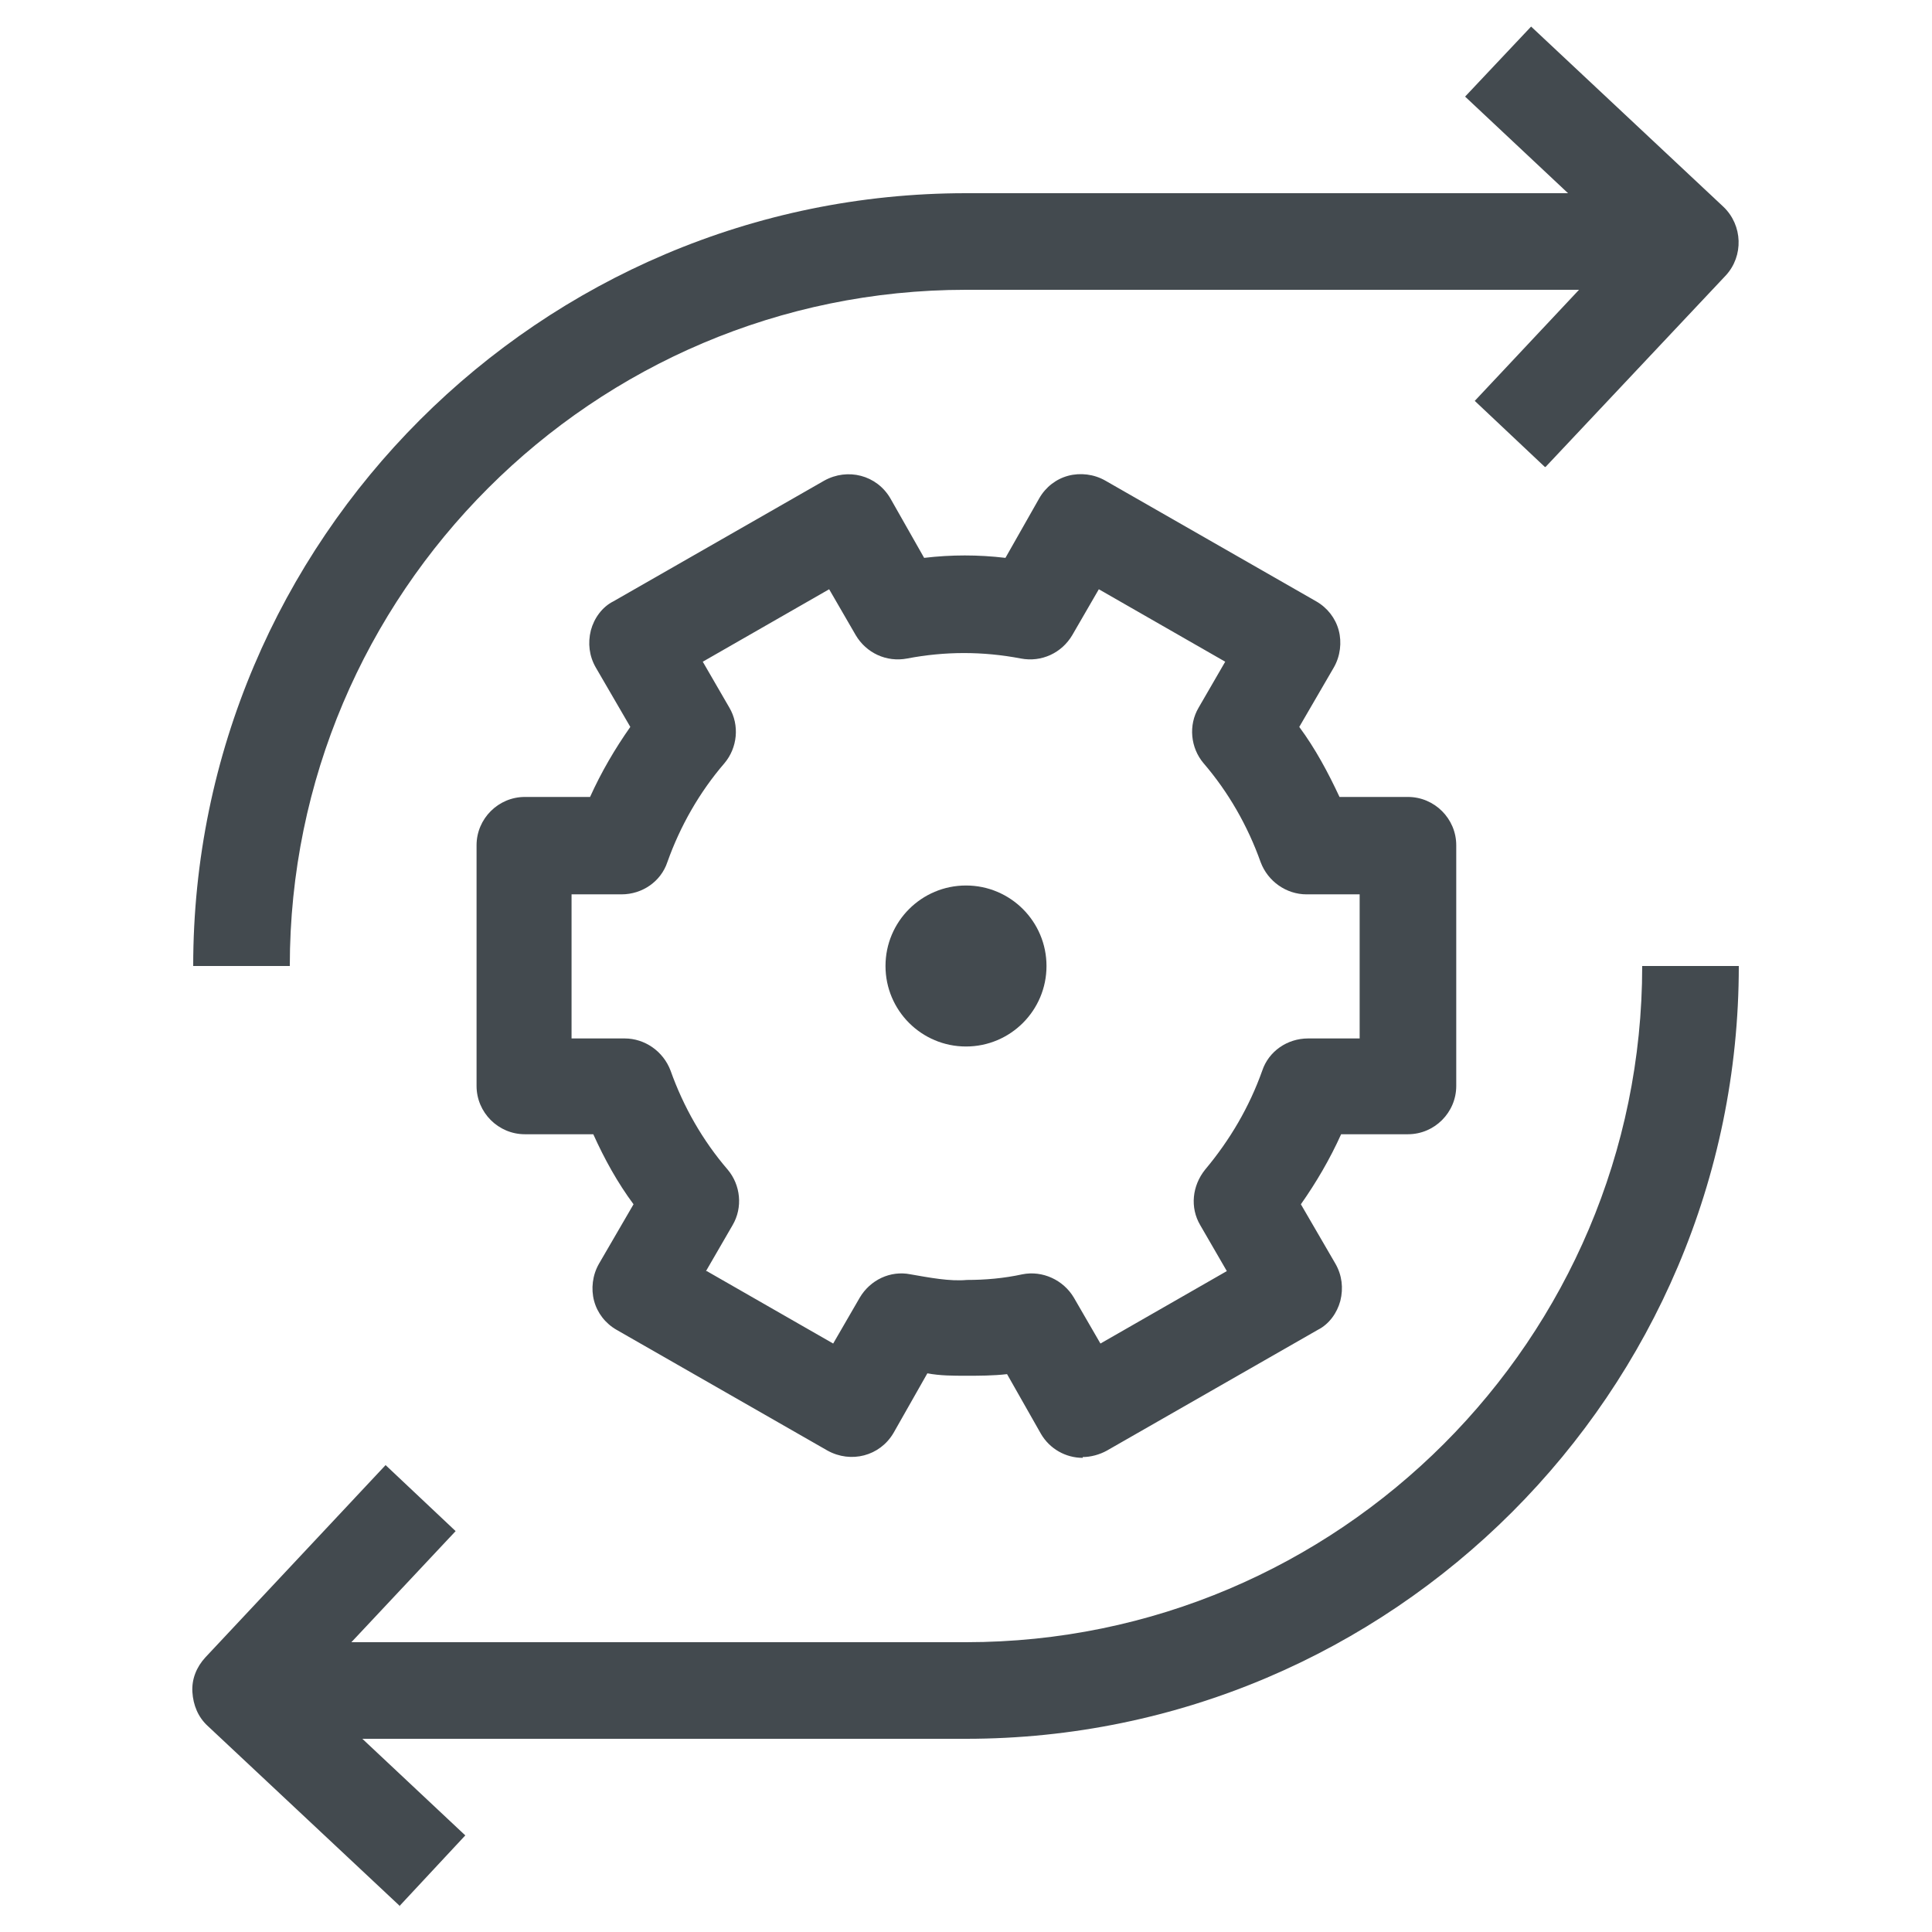
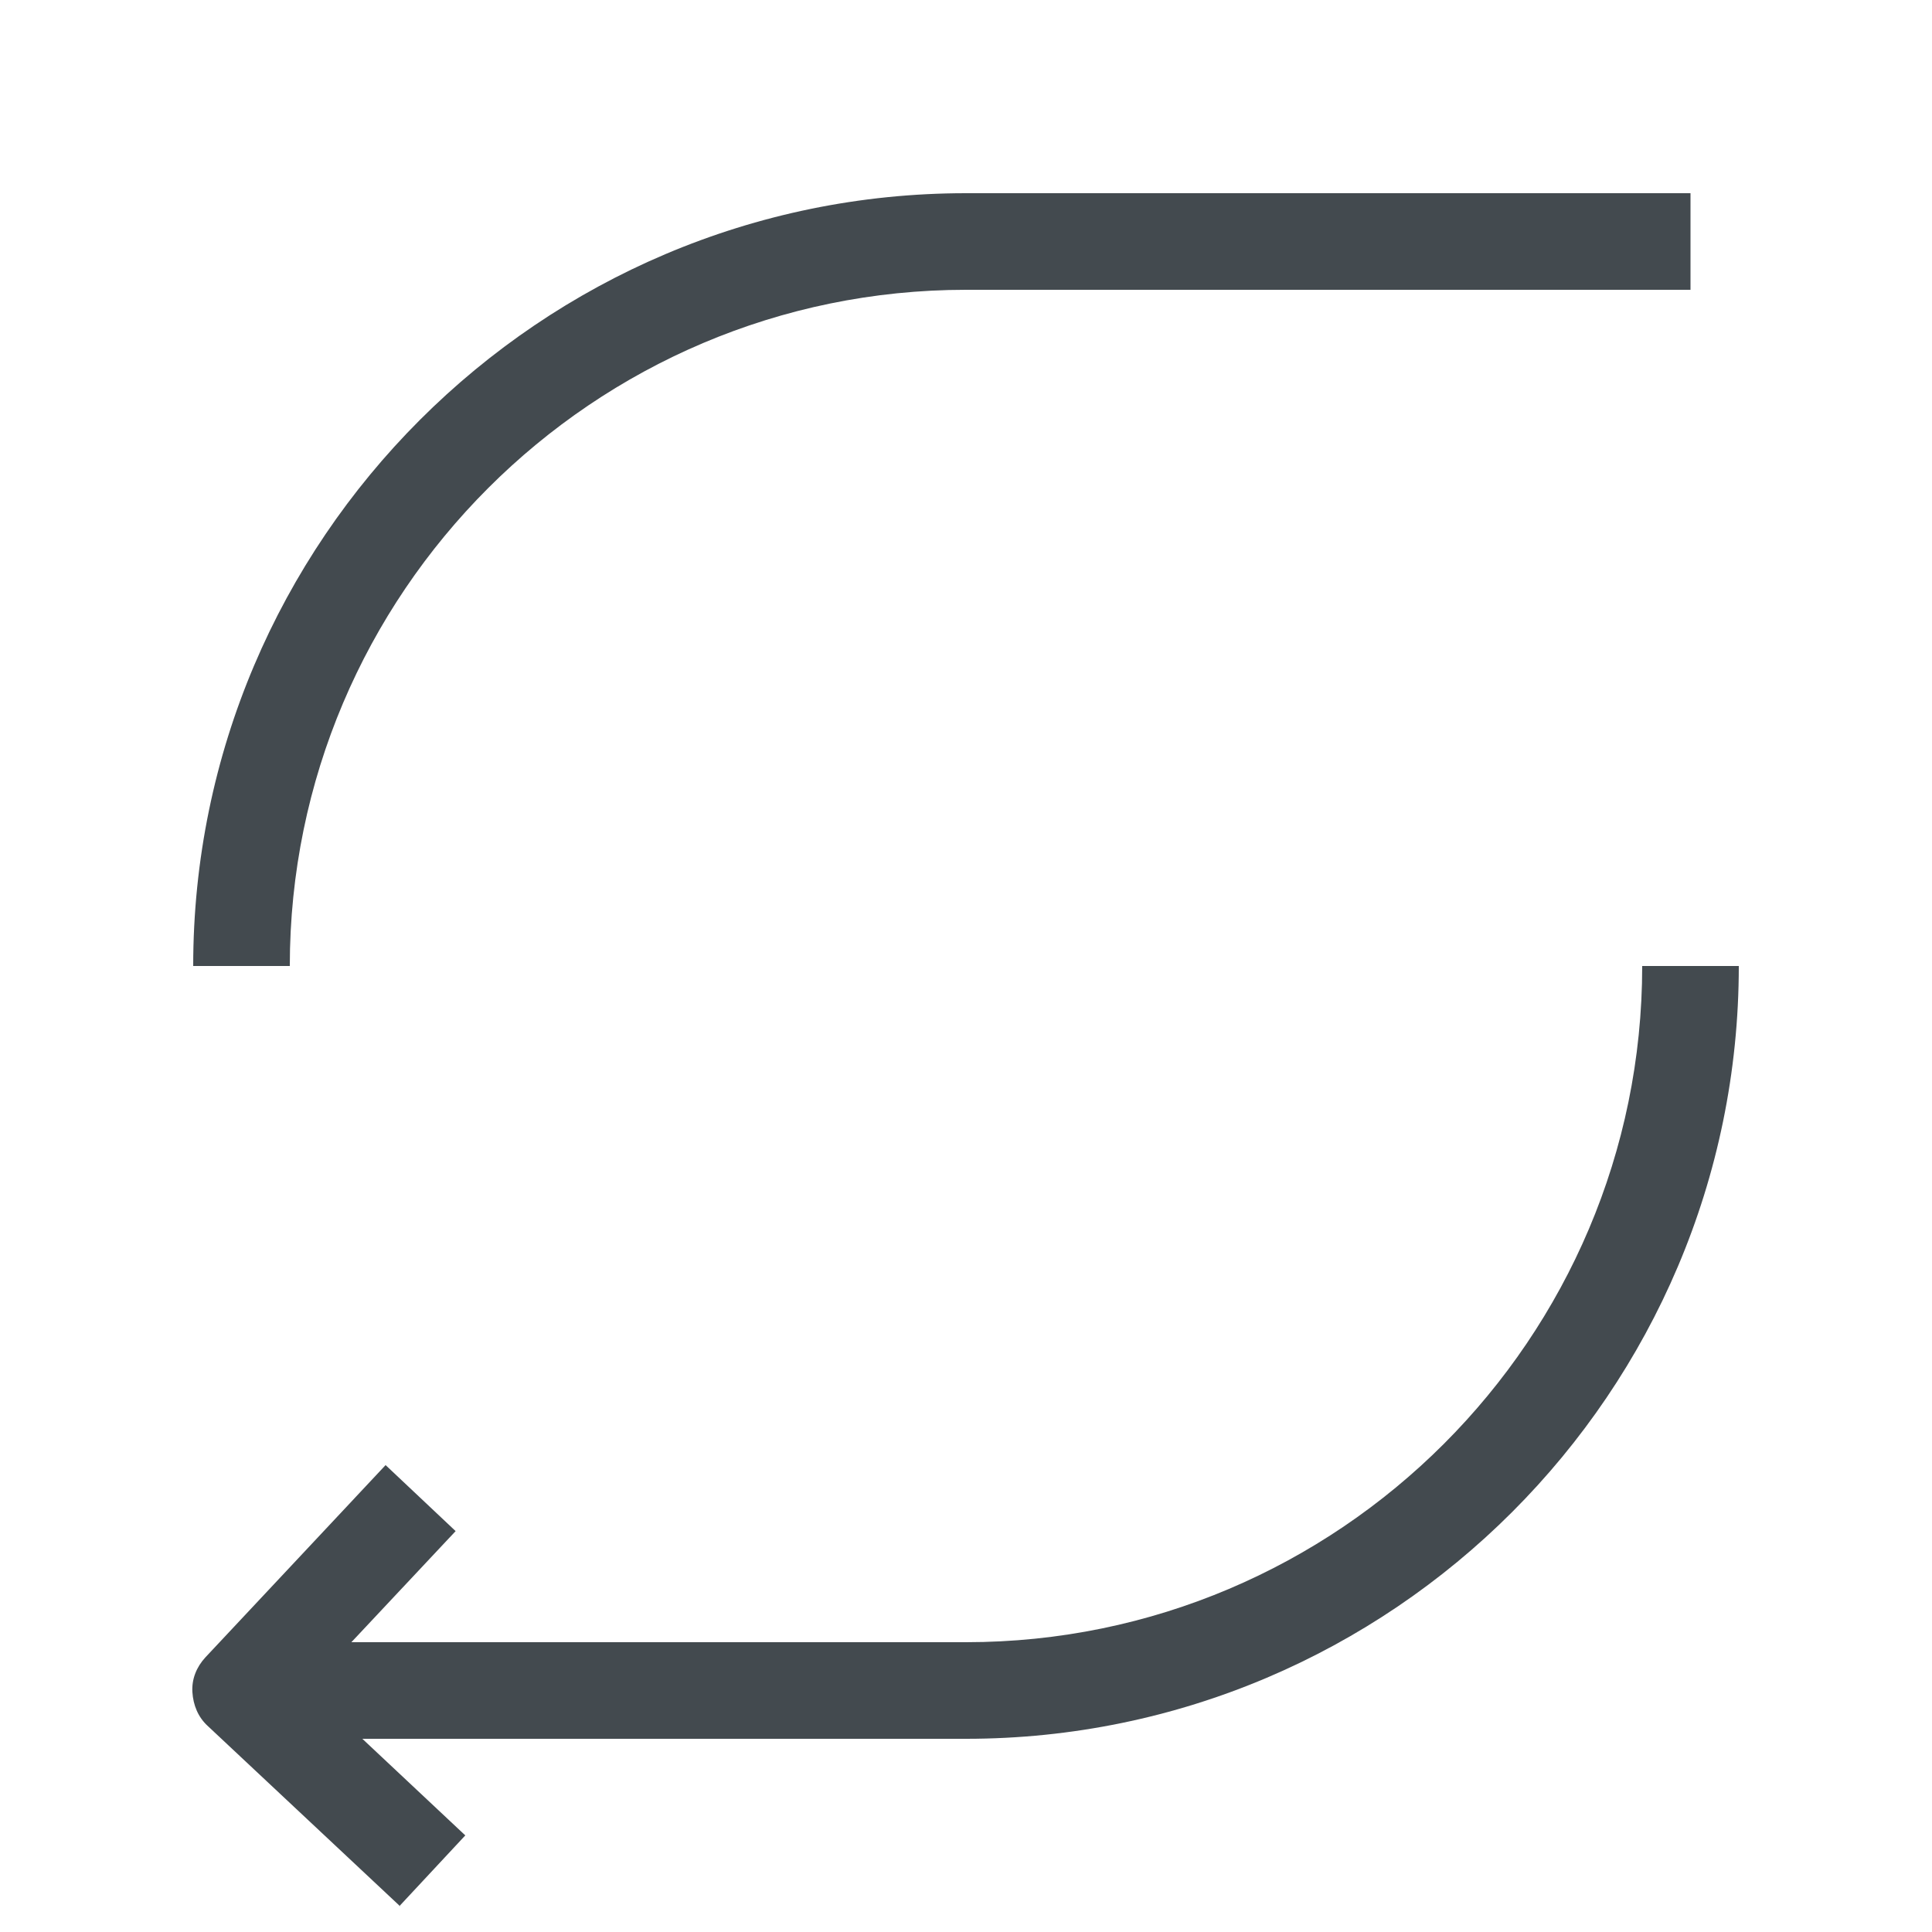
<svg xmlns="http://www.w3.org/2000/svg" id="OUTLINE" viewBox="0 0 24 24">
  <defs>
    <style>
      .cls-1 {
        fill: #434a4f;
      }
    </style>
  </defs>
  <path class="cls-1" d="m4.97,23.68l-2.39-2.24c-.12-.11-.18-.26-.19-.42s.05-.31.16-.43l2.24-2.39.87.82-1.83,1.95,1.95,1.83-.82.88Z" />
-   <path class="cls-1" d="m13.45,18.11c-.21,0-.41-.11-.52-.3l-.42-.74c-.17.02-.35.02-.51.02h0c-.16,0-.32,0-.48-.03l-.42.74c-.17.29-.53.38-.82.22l-2.62-1.5c-.14-.08-.24-.21-.28-.36-.04-.15-.02-.32.06-.46l.43-.74c-.2-.27-.36-.56-.5-.87h-.85c-.33,0-.6-.27-.6-.6v-2.99c0-.33.27-.6.6-.6h.81c.14-.31.31-.6.5-.87l-.43-.74c-.08-.14-.1-.3-.06-.46.04-.15.14-.29.28-.36l2.62-1.5c.29-.16.65-.07.82.22l.42.74c.34-.04.67-.04,1.01,0l.42-.74c.08-.14.21-.24.36-.28.15-.04.32-.02.46.06l2.62,1.5c.14.08.24.21.28.36.04.15.02.32-.06.46l-.43.74c.2.27.36.57.5.87h.85c.33,0,.6.27.6.6v2.99c0,.33-.27.6-.6.6h-.83c-.14.31-.31.6-.5.87l.43.74c.08.14.1.3.06.46-.04.15-.14.29-.28.36l-2.62,1.5c-.09.05-.2.08-.3.08Zm-4.67-2.32l1.57.9.33-.57c.13-.22.38-.34.63-.29.23.04.49.09.7.07.23,0,.46-.02.69-.07.25-.05.51.07.64.29l.33.57,1.57-.9-.33-.57c-.13-.22-.1-.49.06-.69.31-.37.55-.78.71-1.23.08-.24.31-.4.57-.4h.64v-1.79h-.66c-.25,0-.48-.16-.57-.4-.16-.45-.4-.87-.71-1.23-.16-.19-.19-.47-.06-.69l.33-.57-1.57-.9-.33.57c-.13.22-.38.34-.64.29-.47-.09-.94-.09-1.41,0-.26.05-.51-.07-.64-.29l-.33-.57-1.57.9.33.57c.13.22.1.5-.06.69-.31.36-.55.78-.71,1.23-.08.24-.31.4-.57.4h-.62v1.79h.66c.25,0,.48.16.57.4.16.45.4.87.71,1.23.16.19.19.47.06.69l-.33.57Z" />
-   <circle class="cls-1" cx="12" cy="12" r="1" />
  <path class="cls-1" d="m12,21.6H3v-1.2h9c4.63,0,8.4-3.77,8.4-8.4h1.2c0,5.29-4.31,9.6-9.6,9.6Z" />
-   <path class="cls-1" d="m19.19,5.8l-.87-.82,1.83-1.95-1.95-1.83.82-.87,2.39,2.24c.24.23.25.61.03.85l-2.24,2.38Z" />
  <path class="cls-1" d="m3.6,12h-1.2C2.4,6.71,6.71,2.4,12,2.4h9v1.2h-9C7.37,3.6,3.6,7.37,3.6,12Z" />
</svg>